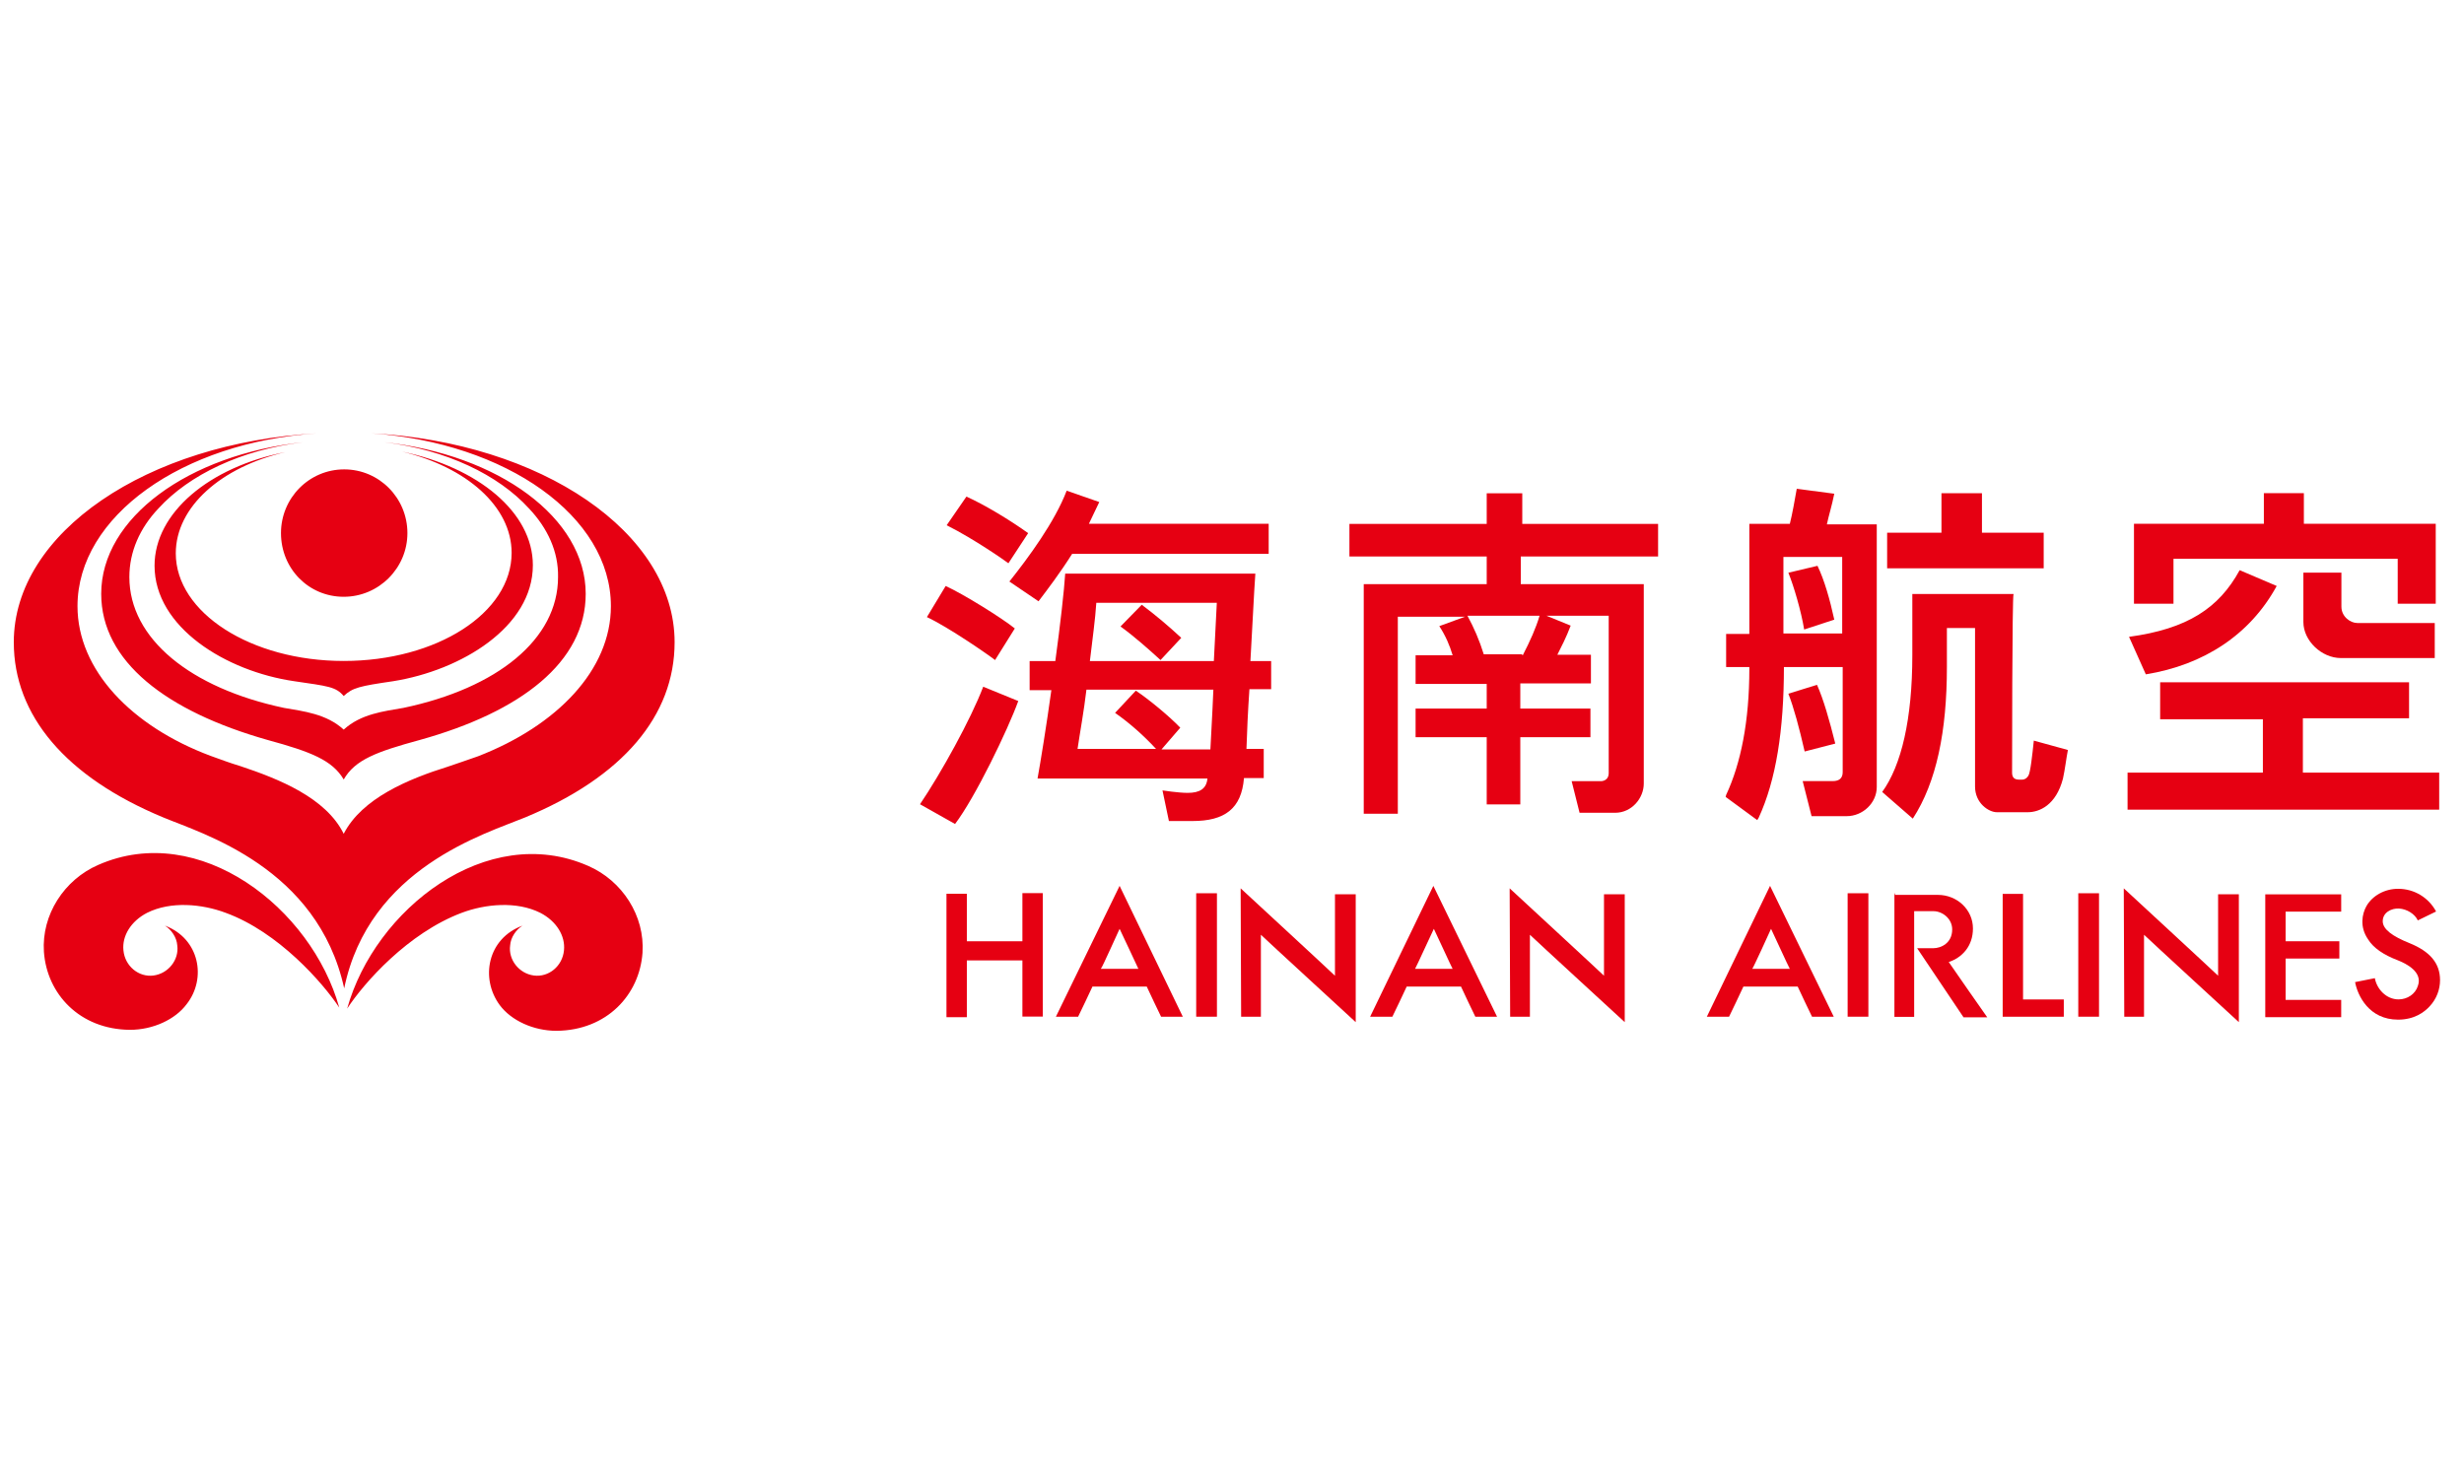
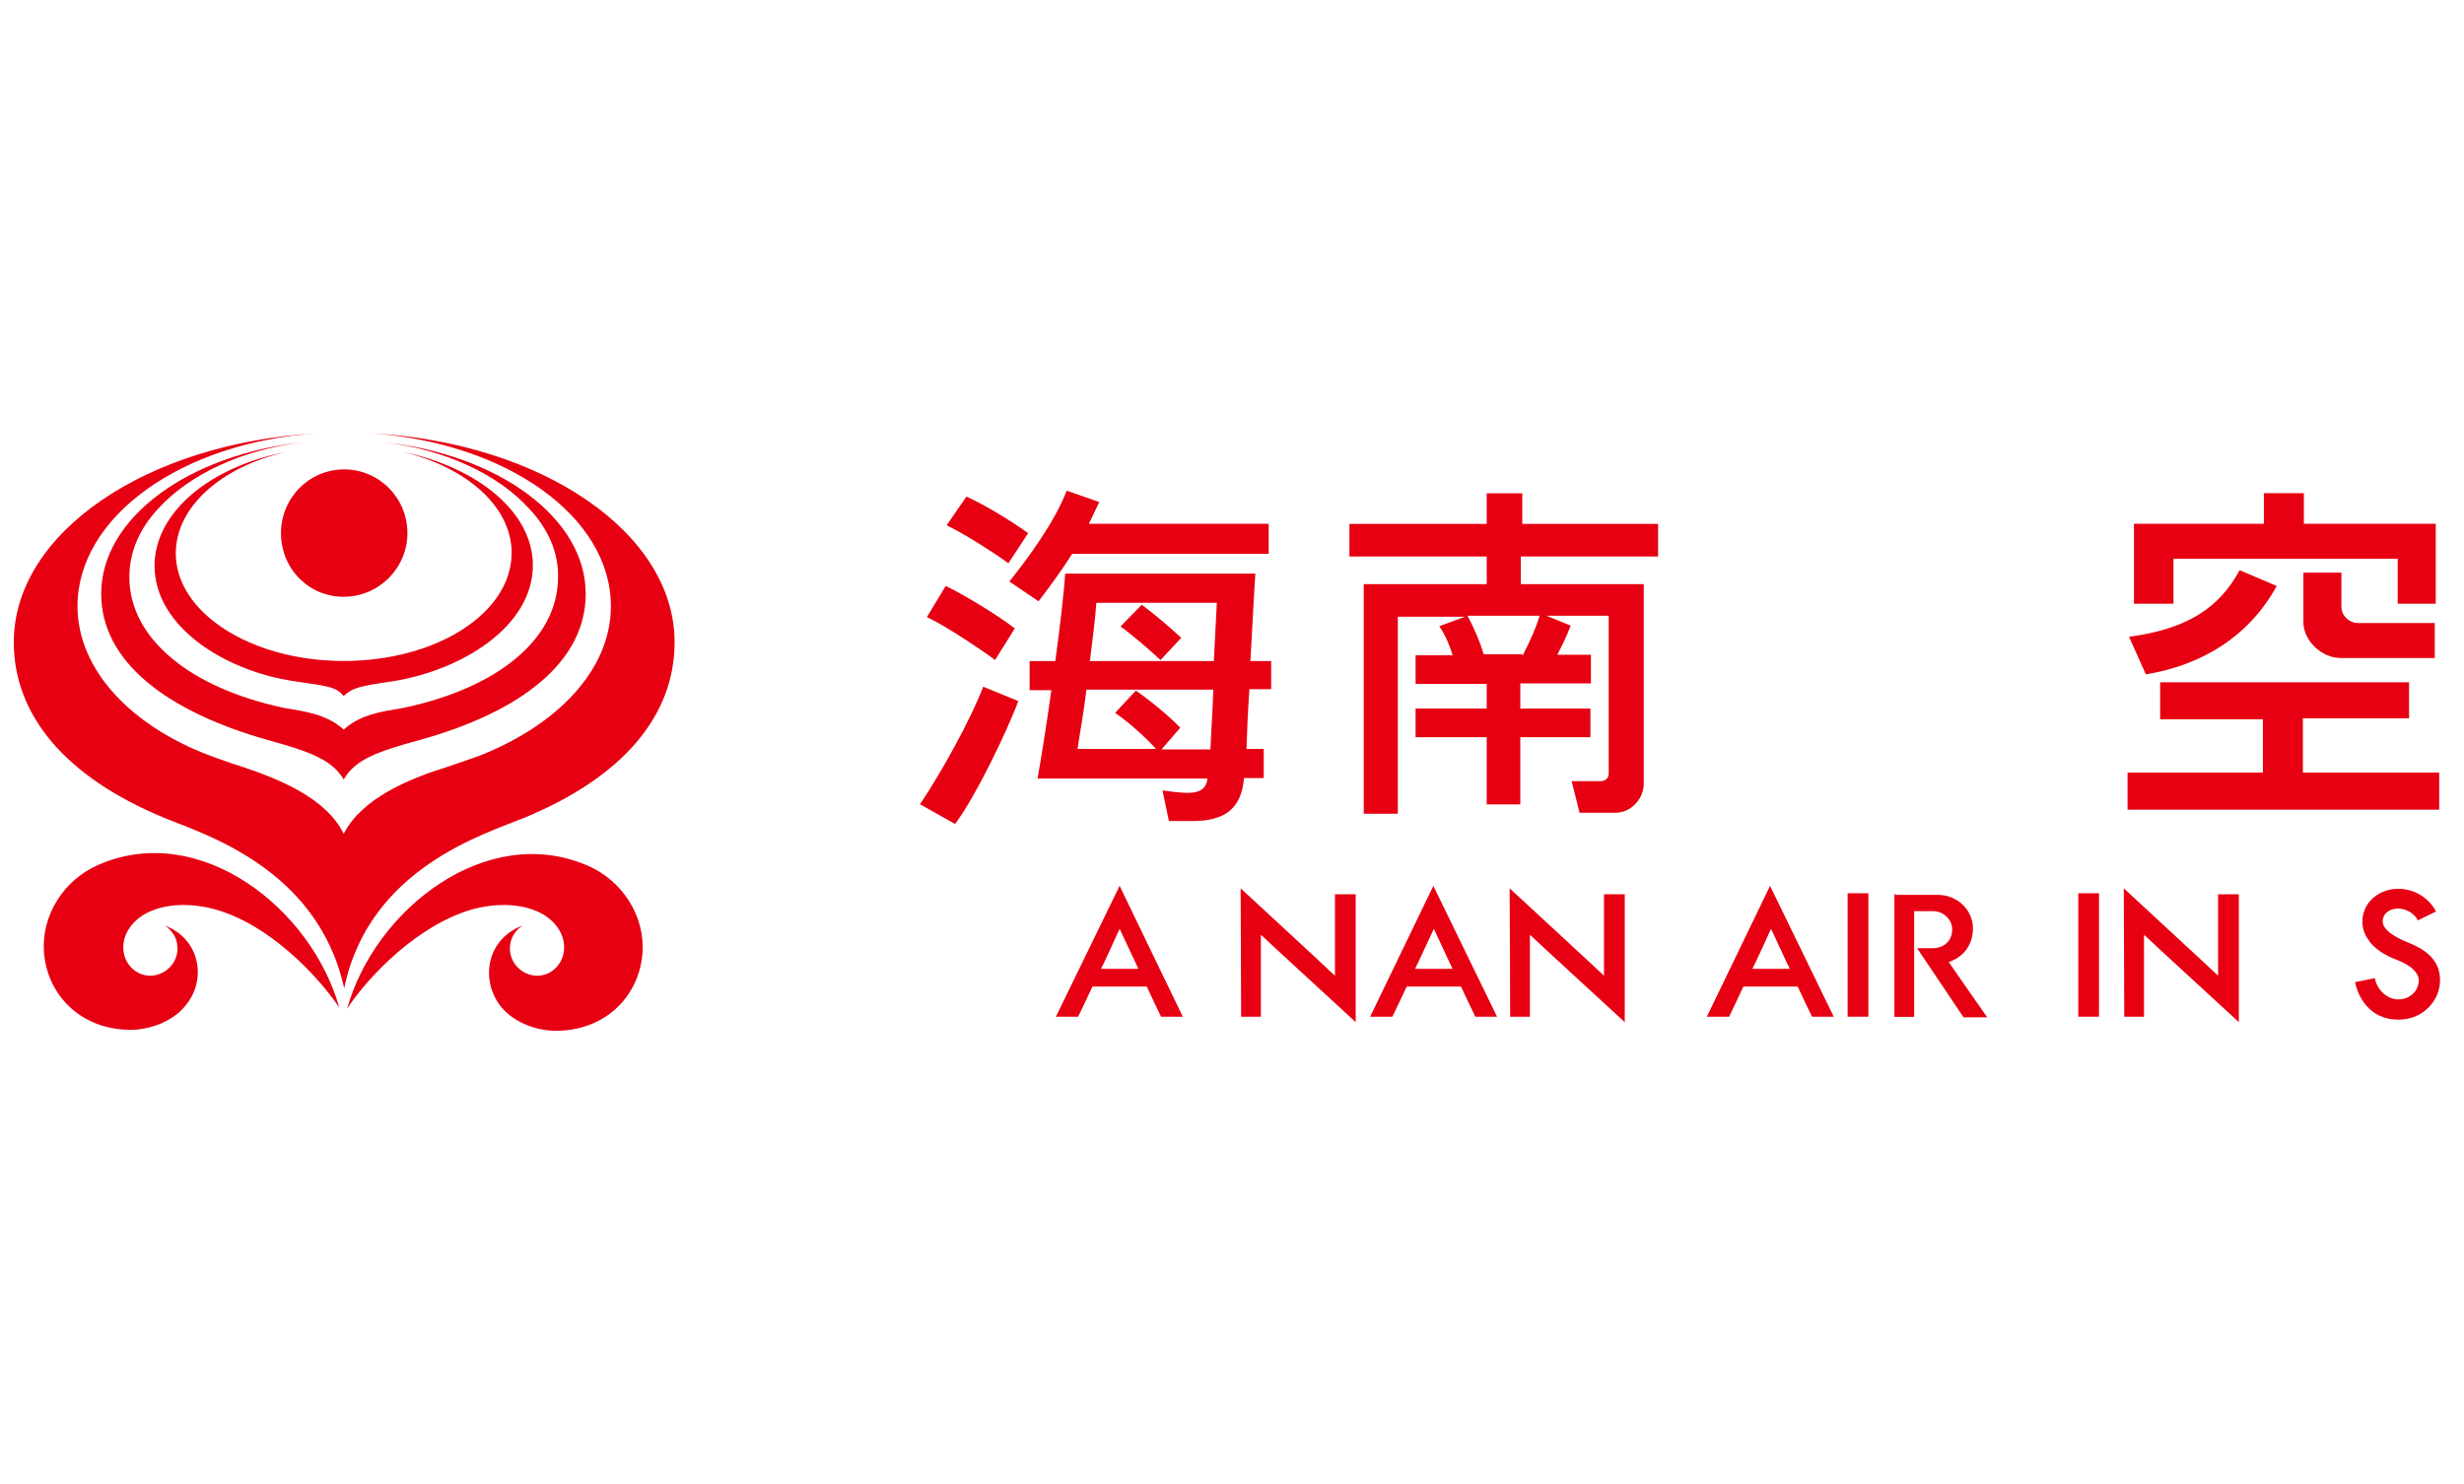
<svg xmlns="http://www.w3.org/2000/svg" version="1.1" id="Vrstva_1" x="0px" y="0px" viewBox="0 0 498.9 300.5" style="enable-background:new 0 0 498.9 300.5;" xml:space="preserve">
  <style type="text/css">
	.st0{fill:#E60012;}
</style>
  <g>
    <g id="g26279">
      <g id="g26285" transform="translate(106.692,118.959)">
        <path id="path26287" class="st0" d="M-73.3,68.5c1.3,0.8,2.4,2.4,2.5,4c0.4,2.9-1.8,5.7-4.8,6.1s-5.8-1.9-6.1-5.1     c-0.3-2.9,1.5-5.9,4.8-7.6c4.8-2.4,11.1-1.8,15.9,0c10.7,3.9,19.7,14.2,23,19.2c-5.6-20.1-28.3-37.9-48.8-28.9     c-6.9,3-11.5,10.1-11,17.6c0.6,8.5,7.2,15.7,17.4,15.8c4.7,0,9.2-2.1,11.5-5.2C-64.8,79.2-66.3,71.1-73.3,68.5 M-0.9,68.5     c-1.3,0.8-2.4,2.4-2.5,4c-0.4,2.9,1.8,5.7,4.8,6.1s5.8-1.9,6.1-5.1c0.3-2.9-1.5-5.9-4.8-7.6c-4.8-2.4-11.1-1.8-15.9,0     C-24.1,70-33,80.1-36.4,85.3c5.6-20.1,28.3-37.9,48.8-28.9c6.9,3,11.5,10.1,11,17.6c-0.6,8.5-7.2,15.7-17.4,15.8     c-4.7,0-9.2-2.1-11.5-5.2C-9.5,79.2-8,71.1-0.9,68.5 M-37.1,14.9c18.8,0,34-9.7,34-21.9c0-9.4-9.2-17.4-22.2-20.5     c15.4,3.2,26.5,12.3,26.5,23C1.2,8-13.3,16.8-27.1,19c-6.8,1-8.2,1.3-10,3c-1.6-1.9-3.2-2-10-3c-13.8-2-28.3-10.9-28.3-23.4     c0-10.7,11.1-20,26.5-23c-13,3-22.2,11.1-22.2,20.5C-71.1,5.1-55.9,14.9-37.1,14.9 M-37.1,28.8c3.5-3.2,8.1-3.7,12.1-4.4     c19-4,31.3-13.9,31.3-26.5C6.4-7.2,4.2-12,0.4-16c-6.2-6.8-16.8-11.9-29.3-13.4c23.1,2.5,40.8,15.3,40.8,30.7     c0,13.8-13.1,23.9-33.6,29.6c-8.8,2.4-13.1,4-15.4,8c-2.3-3.9-6.6-5.6-15.4-8C-73,25.1-86.2,15-86.2,1.3     c0-15.4,17.7-28.2,40.9-30.7c-12.5,1.5-23.1,6.6-29.3,13.4c-3.8,4-5.9,8.8-5.9,13.9c0,12.5,12.4,22.5,31.3,26.5     C-45.2,25.1-40.6,25.6-37.1,28.8 M-37.1,49.9c3.7-7.2,13.1-11.1,21.1-13.6c2.3-0.8,3.3-1.1,6.1-2.1C6.1,28,17,16.7,17,3.8     c0-18.2-21.2-33.1-48.5-35c34.4,1.8,61.4,20.1,61.4,42.3c0,14.9-10.5,27.3-30.3,35.5c-8,3.3-31.6,10.2-36.6,34.6     c-5.4-24.5-28.7-31.3-36.6-34.6c-19.8-8.2-30.3-20.7-30.3-35.5c0-22.2,27-40.4,61.4-42.3c-27.3,1.8-48.5,16.8-48.5,35     c0,12.9,10.9,24.3,26.9,30.3c2.8,1,3.8,1.4,6.1,2.1C-50.2,38.8-40.7,42.6-37.1,49.9 M-49.8-11c0-7.1,5.7-12.9,12.8-12.9     s12.8,5.8,12.8,12.9S-30,1.9-37.1,1.9C-44.2,1.9-49.8-3.8-49.8-11" />
      </g>
      <g id="g26289" transform="translate(169.899,132.088)">
-         <path id="path26291" class="st0" d="M212.2-17v-7.2h11v-8h8.2v8h12.5v7.2H212.2z M198.1-17.5c1.4,2.9,2.5,6.8,3.4,10.9l-6.1,2     c-0.6-3.7-2.1-8.8-3.2-11.5C192.2-16.1,198.1-17.5,198.1-17.5z M203.1-19.3h-11.9v15.5h11.9V-19.3z M184.3-3.7V-26h8.2     c0.5-2,1-4.8,1.4-7.1l7.6,1c-0.5,2.5-1.1,4.3-1.5,6.2h10.1v53.2c0,3.2-2.8,5.9-6.1,5.9h-7.1l-1.8-7.1h6.1c1.3,0,2-0.6,2-1.8V3     h-11.9c0,12.8-1.6,22.9-5.1,30.5l-0.3,0.5l-6.4-4.7l0.1-0.4c3-6.4,4.7-15,4.7-25.5V3h-4.7v-6.7C179.6-3.7,184.3-3.7,184.3-3.7z      M192.2,8.4l5.8-1.8c1.3,2.9,2.5,7.1,3.7,11.9l-6.2,1.6C194.4,15.3,193.3,11.2,192.2,8.4 M237.5,24.4c0,1,0.5,1.4,1.4,1.4h0.6     c0.6,0,1-0.3,1.3-0.8c0.4-0.6,0.8-4.2,1.1-7.1l6.9,1.9c-0.3,1.5-0.6,4-1,5.8c-1.4,5.4-4.8,6.8-7.1,6.8h-6.3     c-1.6,0-4.4-1.8-4.4-5.2V-4.9h-5.7V3c0,13-2.1,23.3-6.9,30.7l-6.2-5.4c3.9-5.4,6.1-14.8,6.1-27.7v-12.4h20.5     C237.5-11.8,237.5,24.4,237.5,24.4z" />
-       </g>
+         </g>
      <g id="g26293" transform="translate(190.178,124.569)">
        <path id="path26295" class="st0" d="M303.7,31.9v7.5h-63.1v-7.5h27.4V21.1h-20.8v-7.5h50.4v7.3h-21.5v11     C276.2,31.9,303.7,31.9,303.7,31.9z M249.6-2.3h-7.7v-16.2h26.3v-6.2h8.1v6.2H303v16.2h-7.7v-9.1h-45.4v9.1H249.6z M283.9-1.7     c0,2,1.8,3.3,3.2,3.3h15.7v7.1h-19c-3.9,0-7.6-3.5-7.6-7.3v-10h7.7C283.9-8.6,283.9-1.7,283.9-1.7z M244.3,12l-3.4-7.6     c11.8-1.6,18.2-5.8,22.4-13.5l7.5,3.2C265.4,4,256,10.1,244.3,12" />
      </g>
      <g id="g26297" transform="translate(138.376,133.372)">
        <path id="path26299" class="st0" d="M69.8-25.4l-4,6.1c-0.5-0.4-6.9-4.9-12.5-7.7l4-5.8C60.9-31.2,66.2-28,69.8-25.4 M67.1-6.1     l-4,6.4c-1.4-1.1-9.5-6.7-13.8-8.7l3.8-6.3C56.8-13,64.5-8.2,67.1-6.1 M60.7,5.7l7.1,2.9c-2.1,5.8-8.7,19.5-12.8,24.9l-7.1-4     C52.1,23.3,58.2,12.3,60.7,5.7 M82.1-27.3h36.4v6.1H78.7c-2.4,3.8-4.9,7.1-6.8,9.6l-5.9-4c3.9-4.9,9.2-12.1,11.6-18.4l6.6,2.3     C83.5-30.2,82.8-28.8,82.1-27.3 M82.3,0.5h25.1l0.6-11.8H83.6C83.4-8,82.8-3.8,82.3,0.5 M117.5,18.3v5.9h-4     c-0.5,6.2-3.9,8.7-10.4,8.7h-4.8L97,26.7c0,0,3.2,0.5,5.1,0.5c2.4,0,3.8-0.8,4-2.9H71.7c0.6-3.3,1.8-10.7,2.8-17.9h-4.4V0.5h5.2     c1-7.3,1.8-14.4,2-17.7h38.5c-0.3,4.2-0.6,11-1,17.7h4.2v5.7h-4.4c-0.3,4.4-0.5,8.7-0.6,12.1H117.5z M79.8,18.3h15.9     c-2.5-2.7-5.3-5.2-8.3-7.3l4.2-4.5c2.7,1.8,6.8,5.2,9,7.5l-3.8,4.4h9.9c0-0.5,0.4-6.9,0.6-12.1H81.6     C81.1,10.6,80.3,14.9,79.8,18.3 M92.8-10.9c2.8,2.1,5.3,4.2,8,6.7l-4.2,4.5c-2.3-2.1-5.2-4.7-8.1-6.8L92.8-10.9z" />
      </g>
      <g id="g26301" transform="translate(156.524,128.902)">
        <path id="path26303" class="st0" d="M151.8,3.8c1.5-2.9,2.7-5.6,3.4-8h1.4l4.9,2c-0.9,2.4-1.9,4.3-2.7,5.9h6.8v5.8h-14.3v5.1     h14.2v5.8h-14.2v13.6h-6.8V20.4h-14.4v-5.8h14.4V9.6h-14.4V3.8h7.5c-0.6-2-1.4-3.9-2.7-5.9l5.2-1.9h-13.6v39.9h-6.9v-46.5h24.9     v-5.6h-27.8v-6.6h27.8V-29h7.2v6.2h27.5v6.6h-27.8v5.6h24.9v40.4c0,2.9-2.4,5.9-5.8,5.9h-7.2l-1.6-6.4h5.9c0.8,0,1.6-0.5,1.6-1.6     V-4.2h-12.9h-15.7c1.3,2.4,2.4,4.9,3.3,7.8h7.8V3.8z" />
      </g>
      <g id="g26305" transform="translate(188.649,120.296)">
        <path id="path26307" class="st0" d="M296.9,59.7L296.9,59.7c-2.7,0-5.2,1.4-6.4,3.5c-0.9,1.6-1.4,4.2,0.3,6.7     c1.1,1.8,3.2,3.2,6.1,4.3c1.5,0.6,5.1,2.3,4,5.2c-0.5,1.6-2.1,2.7-3.9,2.7c-2.5,0-4.4-2.1-4.8-4.3l-4,0.8     c0.5,2.7,2.8,7.6,8.7,7.6c3.3,0,5.3-1.5,6.4-2.7c1.4-1.5,2.1-3.4,2.1-5.3c0-3.4-2-5.8-6.2-7.5c-3.5-1.4-5.3-2.8-5.4-4.3     c-0.1-1.9,1.8-2.8,3.3-2.7c1.6,0.1,3.2,1.1,3.8,2.4l3.7-1.8C303.1,61.5,300.2,59.7,296.9,59.7" />
      </g>
      <g id="g26309" transform="translate(170.172,120.129)">
        <path id="path26311" class="st0" d="M213.4,60.8v25h4V64.4h3.9c1.8,0,3.8,1.5,3.8,3.7c0,2.8-2.3,3.8-3.8,3.8H218l9.4,14h4.8     c0,0-7.5-10.7-7.8-11.2c2.7-0.9,4.9-3.2,4.9-6.8c0-3.8-3.2-6.8-7.1-6.8h-8.7V60.8z" />
      </g>
    </g>
    <g id="g26313" transform="matrix(1.25,0,0,-1.25,293.512,628.375)">
-       <path id="path26315" class="st0" d="M-69.2,357.9v-7.7h-9v7.7h-3.3v-20h3.3v9.2h9V338h3.3v20H-69.2z" />
-     </g>
-     <path id="path26317" class="st0" d="M242.2,205.9h4.2v-25h-4.2V205.9z" />
+       </g>
+     <path id="path26317" class="st0" d="M242.2,205.9h4.2h-4.2V205.9z" />
    <path id="path26319" class="st0" d="M374.1,205.9h4.2v-25h-4.2V205.9z" />
    <path id="path26321" class="st0" d="M420.8,205.9h4.2v-25h-4.2V205.9z" />
    <g id="g26325">
      <g id="g26331" transform="translate(146.2,115.604)">
        <path id="path26333" class="st0" d="M105.1,90.3h4V73.7c0.8,0.8,19.2,17.7,19.2,17.7V65.5h-4.2V82c-0.8-0.8-19.1-17.7-19.1-17.7     S105.1,90.3,105.1,90.3z" />
      </g>
      <g id="g26335" transform="translate(156.07,115.604)">
        <path id="path26337" class="st0" d="M149.7,90.3h4V73.7c0.8,0.8,19.2,17.7,19.2,17.7V65.5h-4.2V82c-0.8-0.8-19.1-17.7-19.1-17.7     L149.7,90.3L149.7,90.3z" />
      </g>
      <g id="g26339" transform="translate(178.612,115.604)">
        <path id="path26341" class="st0" d="M251.5,90.3h4V73.7c0.8,0.8,19.2,17.7,19.2,17.7V65.5h-4.2V82c-0.8-0.8-19.1-17.7-19.1-17.7     L251.5,90.3L251.5,90.3z" />
      </g>
      <g id="g26343" transform="translate(139.392,115.604)">
        <path id="path26345" class="st0" d="M74.4,90.3h4.5c0,0,2.8-5.8,2.9-6.1h11c0.1,0.3,2.9,6.1,2.9,6.1h4.4L87.3,63.8L74.4,90.3z      M87.3,72.5c0.4,0.8,3.8,8.1,3.8,8.1h-7.6C83.9,80.1,86.9,73.3,87.3,72.5" />
      </g>
      <g id="g26347" transform="translate(150.919,115.604)">
        <path id="path26349" class="st0" d="M126.5,90.3h4.5c0,0,2.8-5.8,2.9-6.1h11c0.1,0.3,2.9,6.1,2.9,6.1h4.4l-12.9-26.5L126.5,90.3z      M139.4,72.5c0.4,0.8,3.7,8,3.8,8.1h-7.6C135.9,80.1,139,73.3,139.4,72.5" />
      </g>
      <g id="g26351" transform="translate(163.292,115.604)">
        <path id="path26353" class="st0" d="M182.3,90.3h4.5c0,0,2.8-5.8,2.9-6.1h11c0.1,0.3,2.9,6.1,2.9,6.1h4.4l-12.9-26.5L182.3,90.3z      M195.3,72.5c0.4,0.8,3.5,7.6,3.8,8.1h-7.6C191.8,80.2,194.9,73.4,195.3,72.5" />
      </g>
    </g>
    <g id="g26355" transform="matrix(1.25,0,0,-1.25,338.494,628.402)">
-       <path id="path26357" class="st0" d="M53.6,357.8V338h9.9v2.8h-6.6v17.1H53.6z" />
-     </g>
+       </g>
    <g id="g26359" transform="matrix(1.25,0,0,-1.25,350.536,628.372)">
-       <path id="path26361" class="st0" d="M86.5,357.9v-20h12.3v2.8h-9v6.7h8.7v2.8h-8.7v4.8h9v2.8H86.5V357.9z" />
-     </g>
+       </g>
  </g>
</svg>